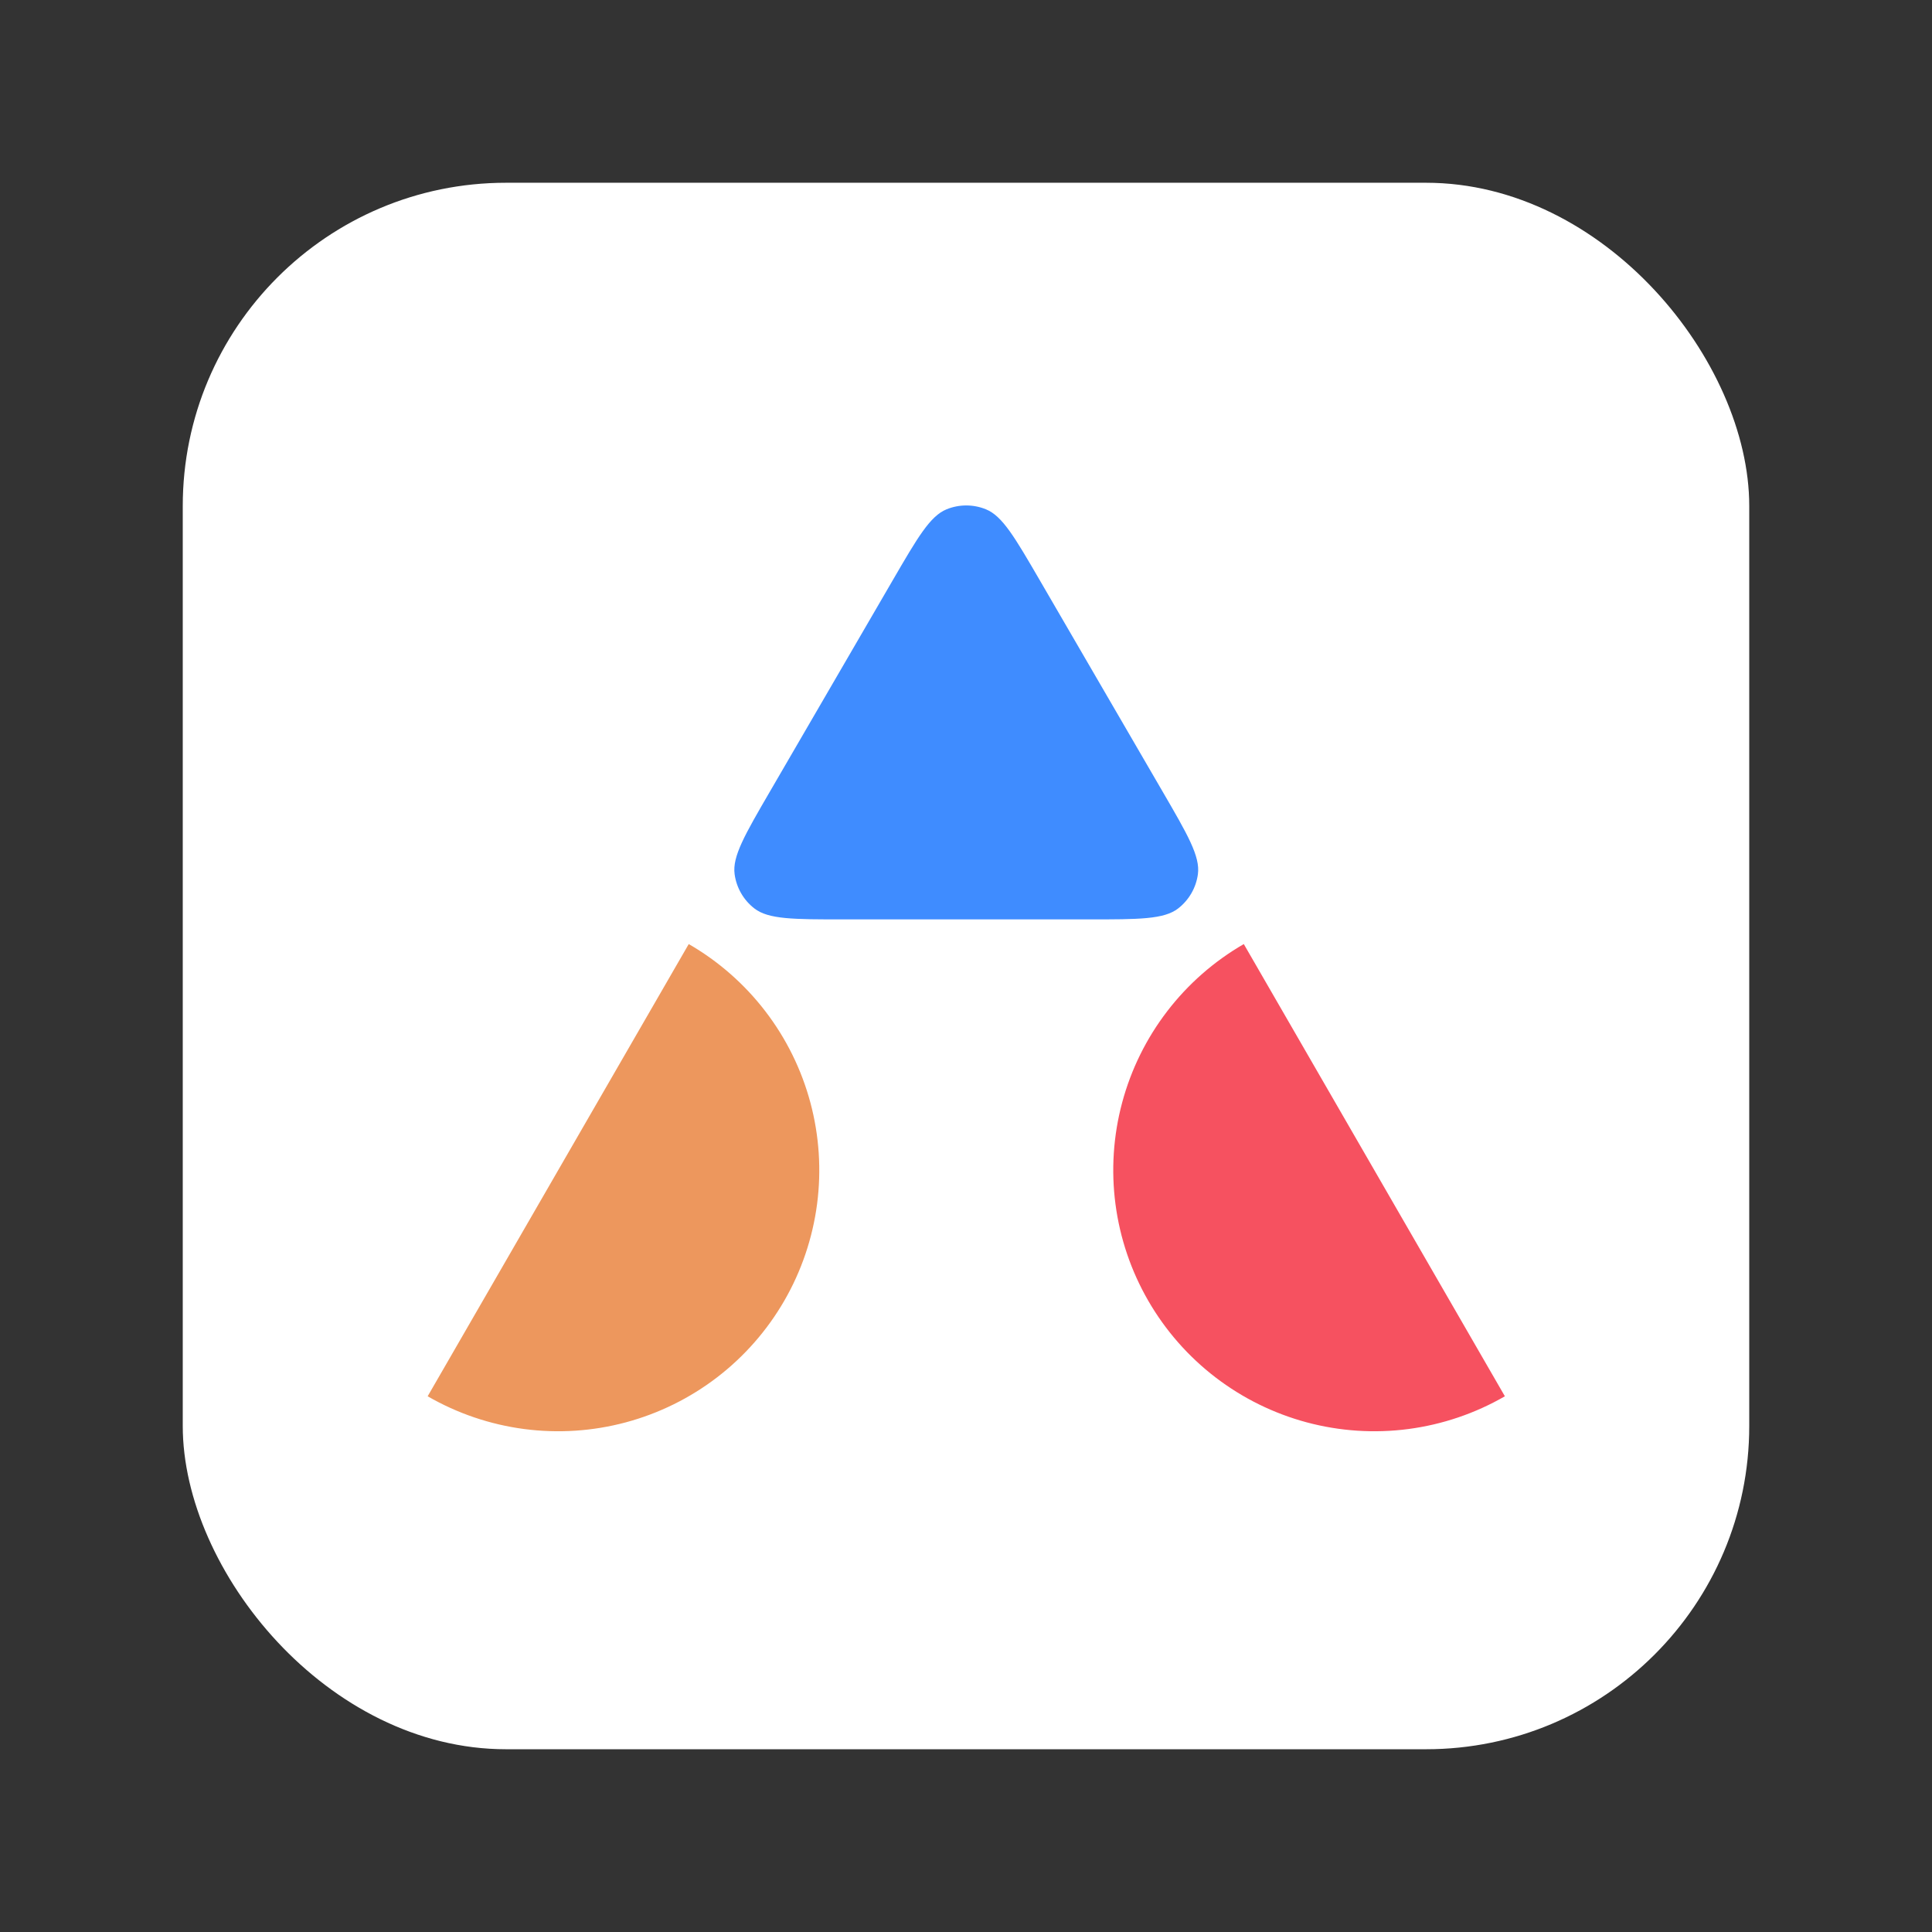
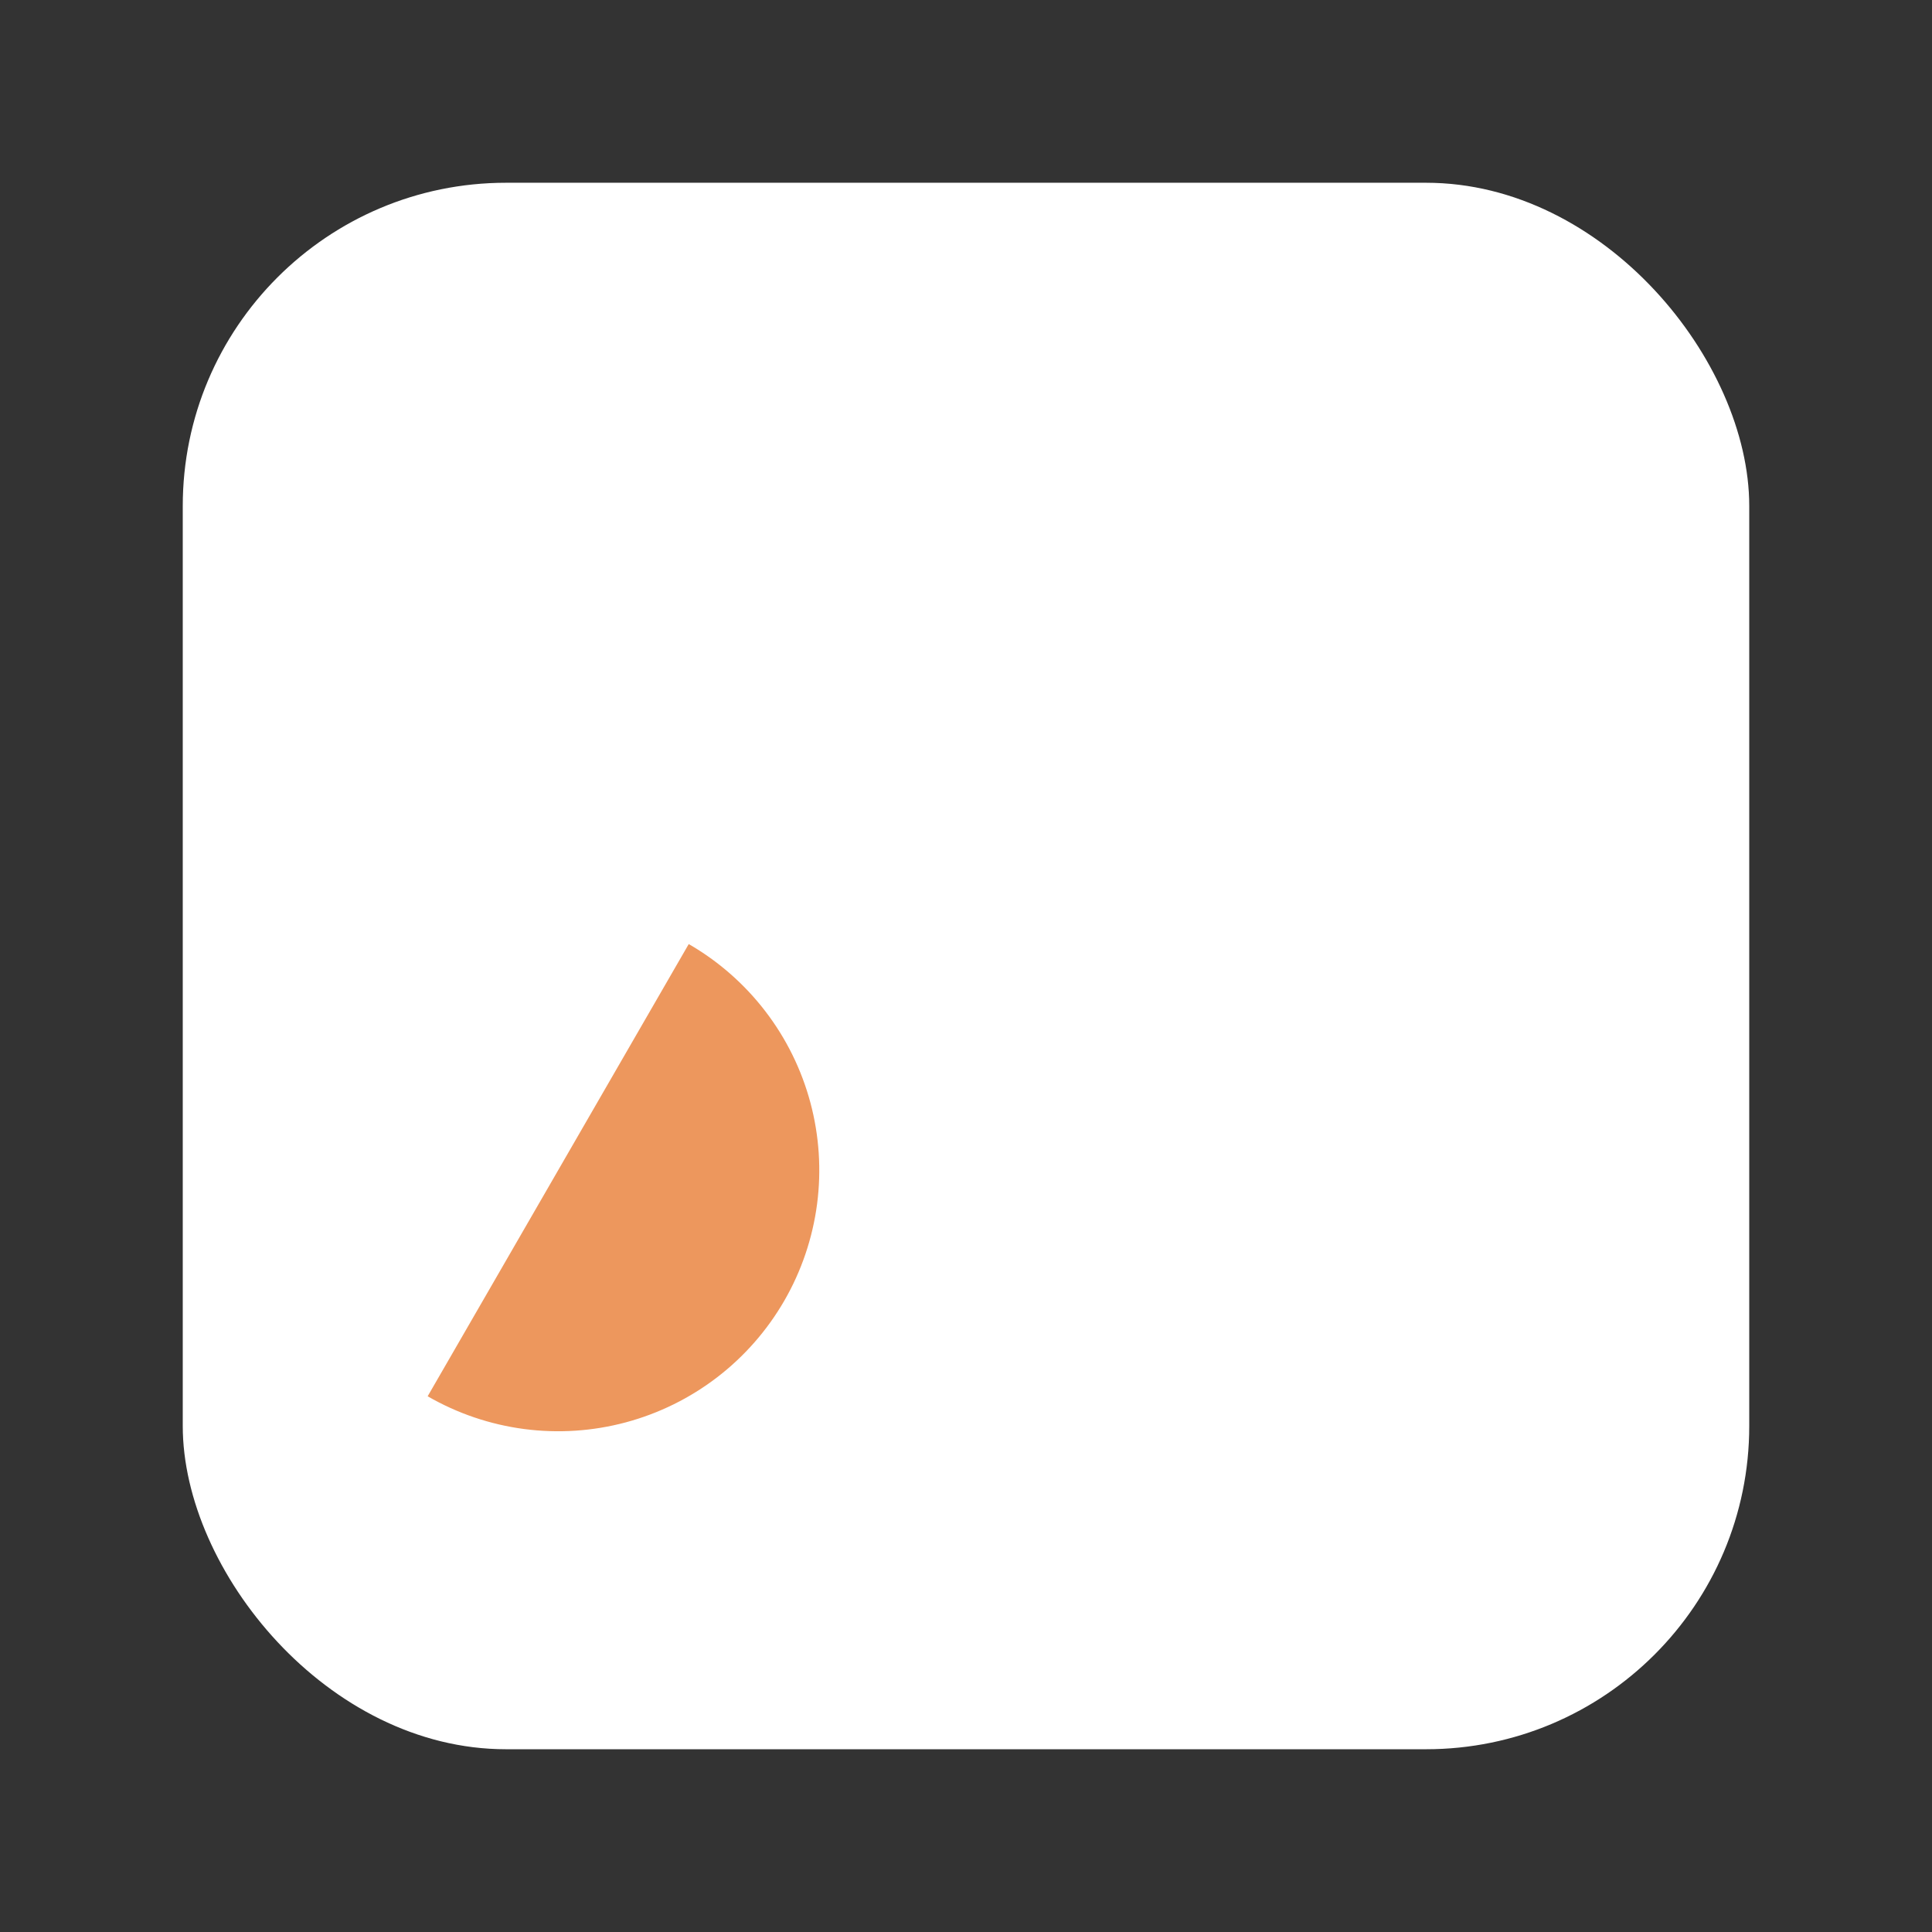
<svg xmlns="http://www.w3.org/2000/svg" width="3700" height="3700" viewBox="0 0 3700 3700" fill="none">
  <rect x="0" y="0" width="3700" height="3700" fill="#333333" stroke="none" />
  <rect x="350" y="350" width="3000" height="3000" rx="619" fill="white" />
-   <path d="M1709.58 1111.46C1757.32 1029.31 1781.2 988.234 1812.82 975.371C1836.98 965.541 1864.02 965.541 1888.18 975.371C1919.8 988.234 1943.68 1029.31 1991.42 1111.46L2226.47 1515.84C2274.63 1598.71 2298.72 1640.14 2294.13 1674.12C2290.63 1700.09 2277.08 1723.63 2256.39 1739.71C2229.32 1760.75 2181.39 1760.75 2085.54 1760.75H1615.46C1519.61 1760.75 1471.68 1760.75 1444.61 1739.71C1423.92 1723.63 1410.37 1700.09 1406.87 1674.12C1402.28 1640.14 1426.37 1598.71 1474.53 1515.84L1709.58 1111.46Z" fill="#3F8CFF" />
  <path d="M819.013 2674.03C875.877 2706.86 938.65 2728.16 1003.75 2736.74C1068.85 2745.31 1135 2740.97 1198.42 2723.98C1261.85 2706.98 1321.3 2677.66 1373.39 2637.69C1425.49 2597.72 1469.19 2547.88 1502.03 2491.01C1534.86 2434.15 1556.16 2371.37 1564.74 2306.28C1573.31 2241.18 1568.97 2175.03 1551.98 2111.6C1534.98 2048.18 1505.66 1988.72 1465.69 1936.63C1425.72 1884.54 1375.88 1840.83 1319.01 1808L1069.01 2241.01L819.013 2674.03Z" fill="#ED975D" />
-   <path d="M2382.01 1808C2325.15 1840.83 2275.31 1884.54 2235.34 1936.63C2195.36 1988.72 2166.04 2048.18 2149.05 2111.6C2132.06 2175.03 2127.72 2241.18 2136.29 2306.28C2144.86 2371.38 2166.17 2434.15 2199 2491.01C2231.83 2547.88 2275.54 2597.72 2327.63 2637.69C2379.72 2677.66 2439.18 2706.98 2502.6 2723.98C2566.03 2740.97 2632.18 2745.31 2697.28 2736.74C2762.38 2728.16 2825.15 2706.86 2882.01 2674.03L2632.01 2241.01L2382.01 1808Z" fill="#F65160" />
</svg>